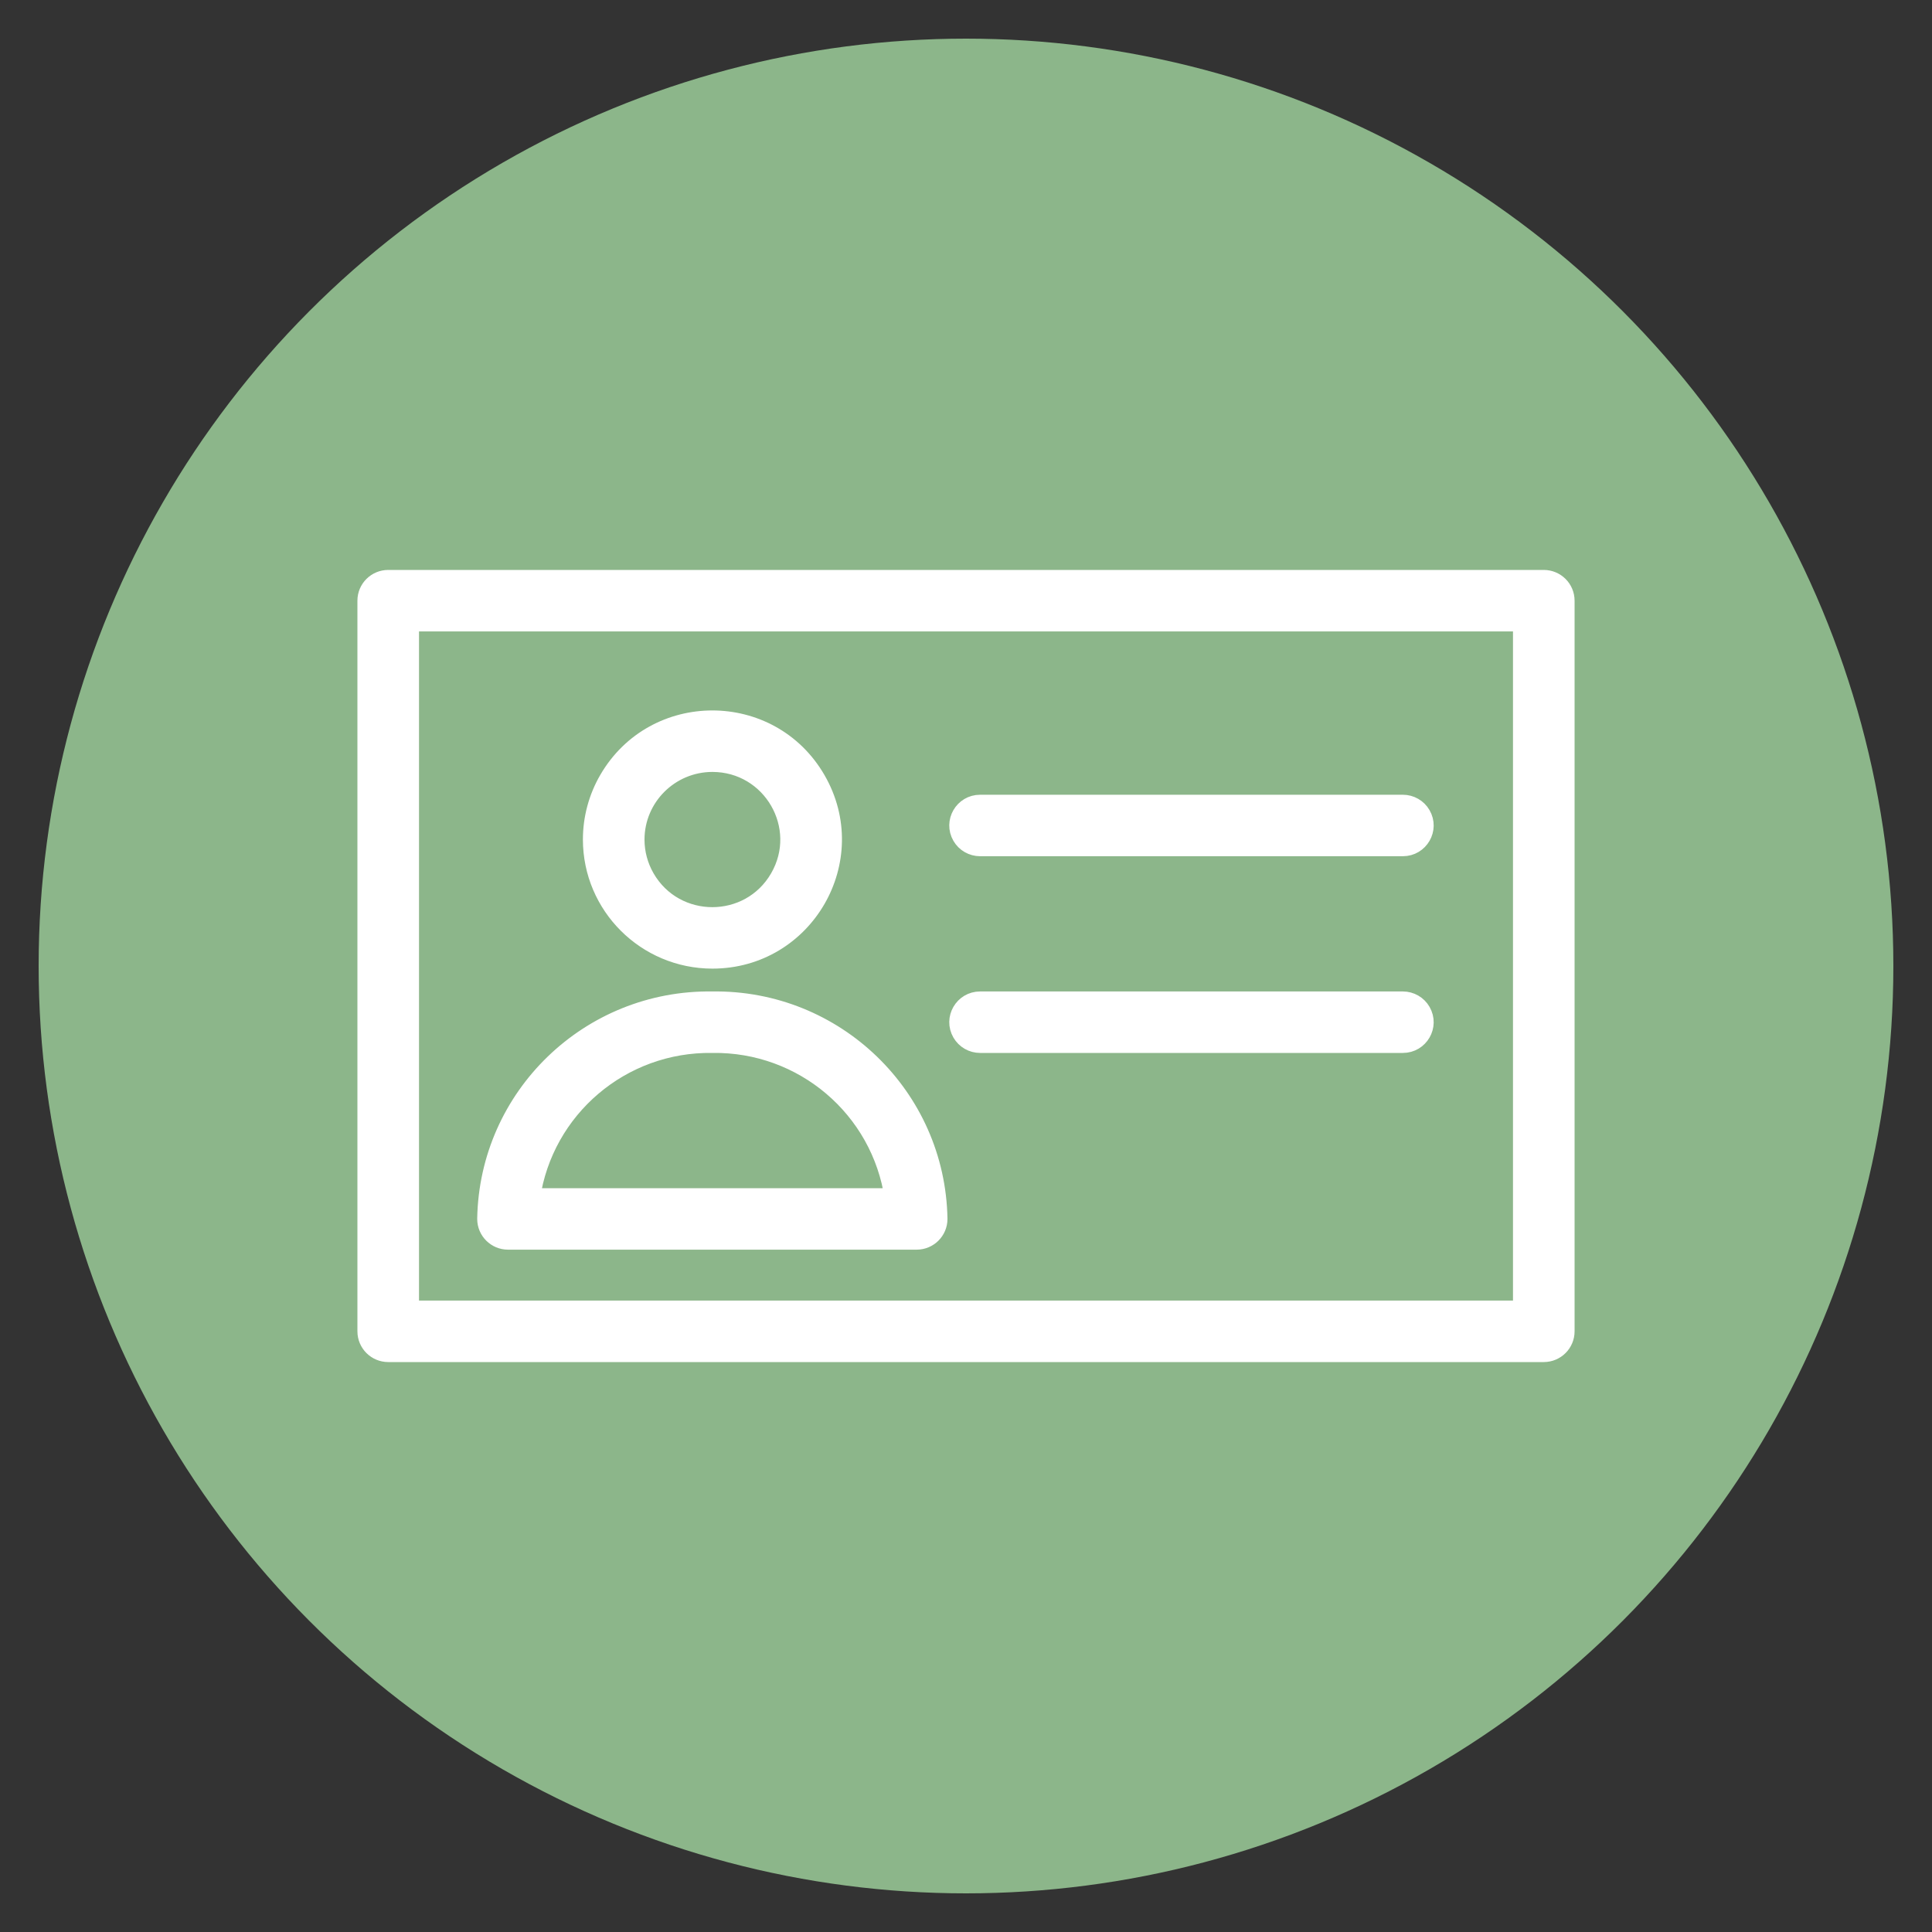
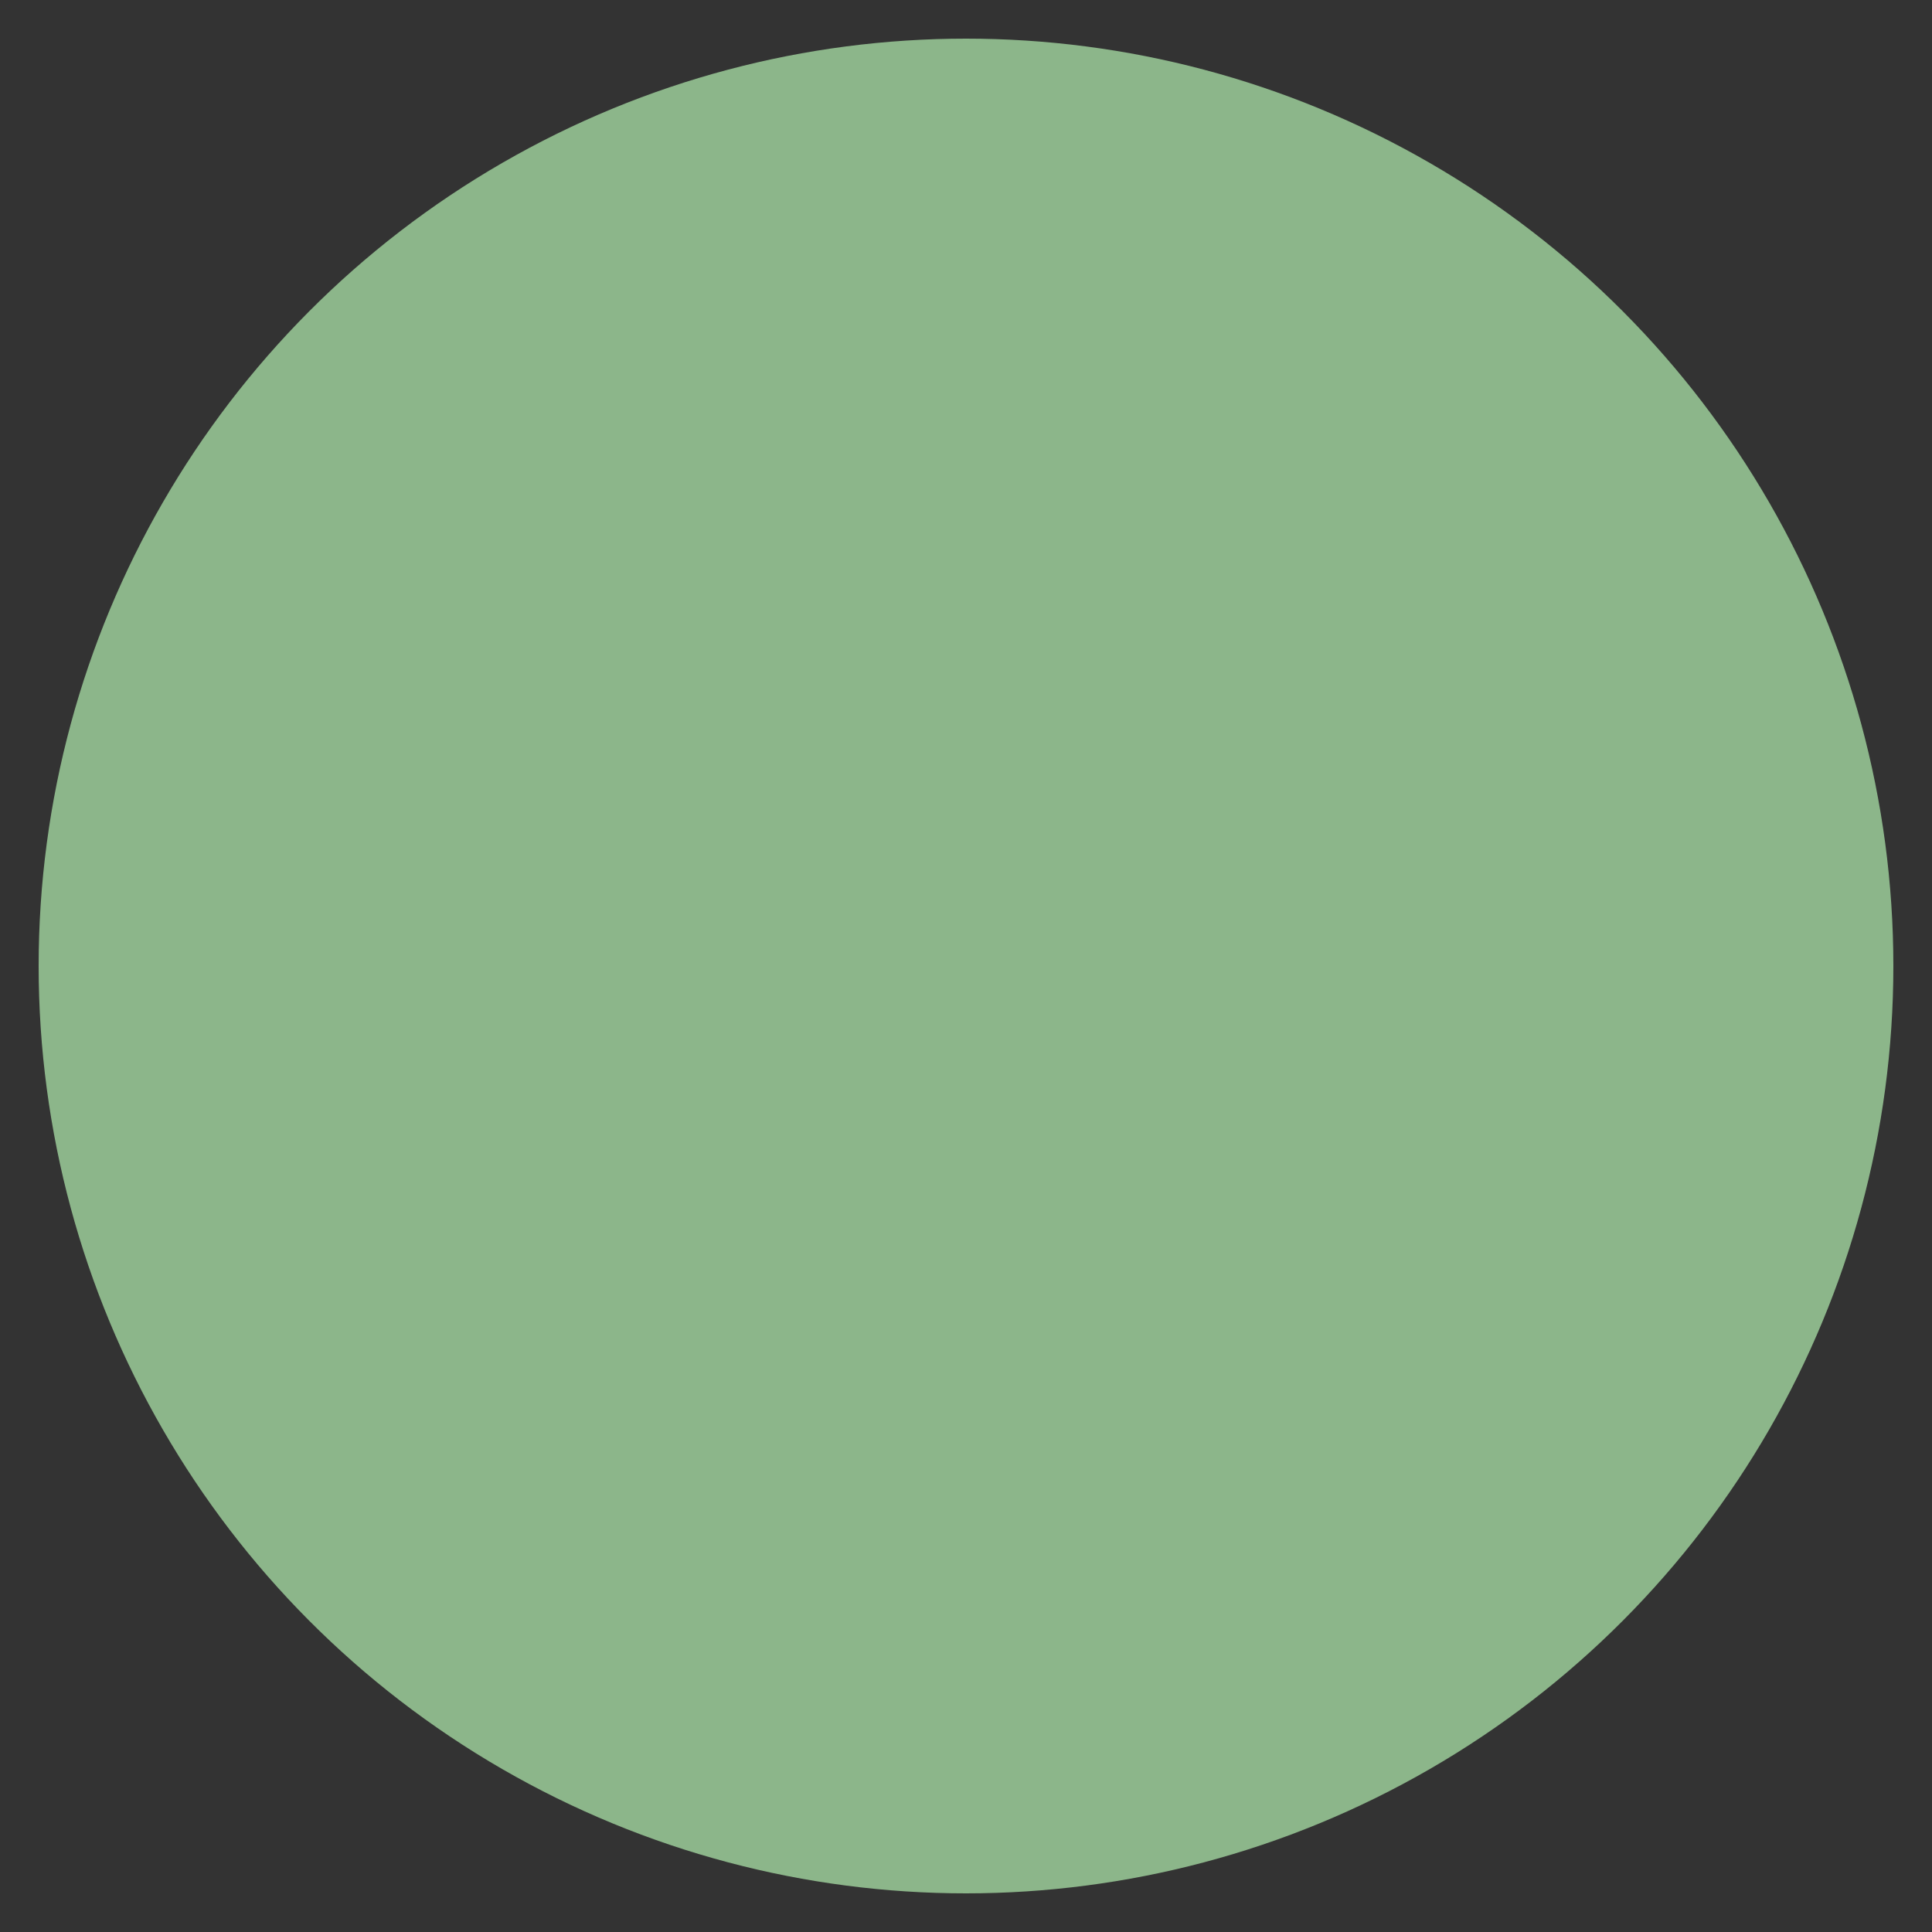
<svg xmlns="http://www.w3.org/2000/svg" viewBox="1950 2450 100 100" width="100" height="100" data-guides="{&quot;vertical&quot;:[],&quot;horizontal&quot;:[]}">
  <rect x="1950" y="2450" width="100" height="100" fill="#333333" stroke="none" />
  <ellipse fill="#8cb68a" fill-opacity="1" stroke="" stroke-opacity="0" stroke-width="" id="tSvg3e059f208a" title="Ellipse 3" cx="2000" cy="2500" rx="48" ry="48" style="transform: rotate(0deg); transform-origin: 2000px 2500px;" />
-   <path fill="#ffffff" stroke="#ffffff" fill-opacity="1" stroke-width="1" stroke-opacity="1" color="rgb(51, 51, 51)" fill-rule="evenodd" font-size-adjust="none" id="tSvg131f8fa1471" title="Path 3" d="M 2029.906 2480 C 2009.969 2480 1990.031 2480 1970.094 2480C 1969.49 2480 1969 2480.488 1969 2481.091C 1969 2493.697 1969 2506.303 1969 2518.909C 1969 2519.512 1969.49 2520 1970.094 2520C 1990.031 2520 2009.969 2520 2029.906 2520C 2030.51 2520 2031 2519.512 2031 2518.909C 2031 2506.303 2031 2493.697 2031 2481.091C 2031 2480.488 2030.51 2480 2029.906 2480ZM 2028.812 2517.818 C 2009.604 2517.818 1990.396 2517.818 1971.188 2517.818C 1971.188 2505.939 1971.188 2494.061 1971.188 2482.182C 1990.396 2482.182 2009.604 2482.182 2028.812 2482.182C 2028.812 2494.061 2028.812 2505.939 2028.812 2517.818Z" style="" />
-   <path fill="#ffffff" stroke="#ffffff" fill-opacity="1" stroke-width="1" stroke-opacity="1" color="rgb(51, 51, 51)" fill-rule="evenodd" font-size-adjust="none" id="tSvg5e1413ce44" title="Path 4" d="M 1976.294 2514.182 C 1983.345 2514.182 1990.396 2514.182 1997.447 2514.182C 1998.051 2514.182 1998.541 2513.693 1998.541 2513.091C 1998.433 2506.768 1993.212 2501.725 1986.871 2501.818C 1980.529 2501.725 1975.308 2506.768 1975.2 2513.091C 1975.2 2513.693 1975.69 2514.182 1976.294 2514.182ZM 1986.871 2504 C 1991.579 2503.929 1995.61 2507.353 1996.287 2512C 1990.009 2512 1983.732 2512 1977.454 2512C 1978.131 2507.353 1982.162 2503.929 1986.871 2504ZM 1986.871 2499.636 C 1991.643 2499.636 1994.626 2494.485 1992.24 2490.364C 1989.854 2486.242 1983.888 2486.242 1981.501 2490.364C 1980.957 2491.303 1980.671 2492.369 1980.671 2493.455C 1980.675 2496.867 1983.448 2499.632 1986.871 2499.636ZM 1986.871 2489.455 C 1989.959 2489.455 1991.889 2492.788 1990.345 2495.455C 1988.801 2498.121 1984.94 2498.121 1983.396 2495.455C 1983.044 2494.846 1982.859 2494.157 1982.859 2493.455C 1982.863 2491.247 1984.657 2489.459 1986.871 2489.455ZM 2000.729 2493.818 C 2008.024 2493.818 2015.318 2493.818 2022.612 2493.818C 2023.454 2493.818 2023.98 2492.909 2023.559 2492.182C 2023.364 2491.844 2023.003 2491.636 2022.612 2491.636C 2015.318 2491.636 2008.024 2491.636 2000.729 2491.636C 1999.887 2491.636 1999.361 2492.545 1999.782 2493.273C 1999.977 2493.61 2000.339 2493.818 2000.729 2493.818ZM 2000.729 2504 C 2008.024 2504 2015.318 2504 2022.612 2504C 2023.454 2504 2023.98 2503.091 2023.559 2502.364C 2023.364 2502.026 2023.003 2501.818 2022.612 2501.818C 2015.318 2501.818 2008.024 2501.818 2000.729 2501.818C 1999.887 2501.818 1999.361 2502.727 1999.782 2503.455C 1999.977 2503.792 2000.339 2504 2000.729 2504Z" style="" />
  <defs />
</svg>